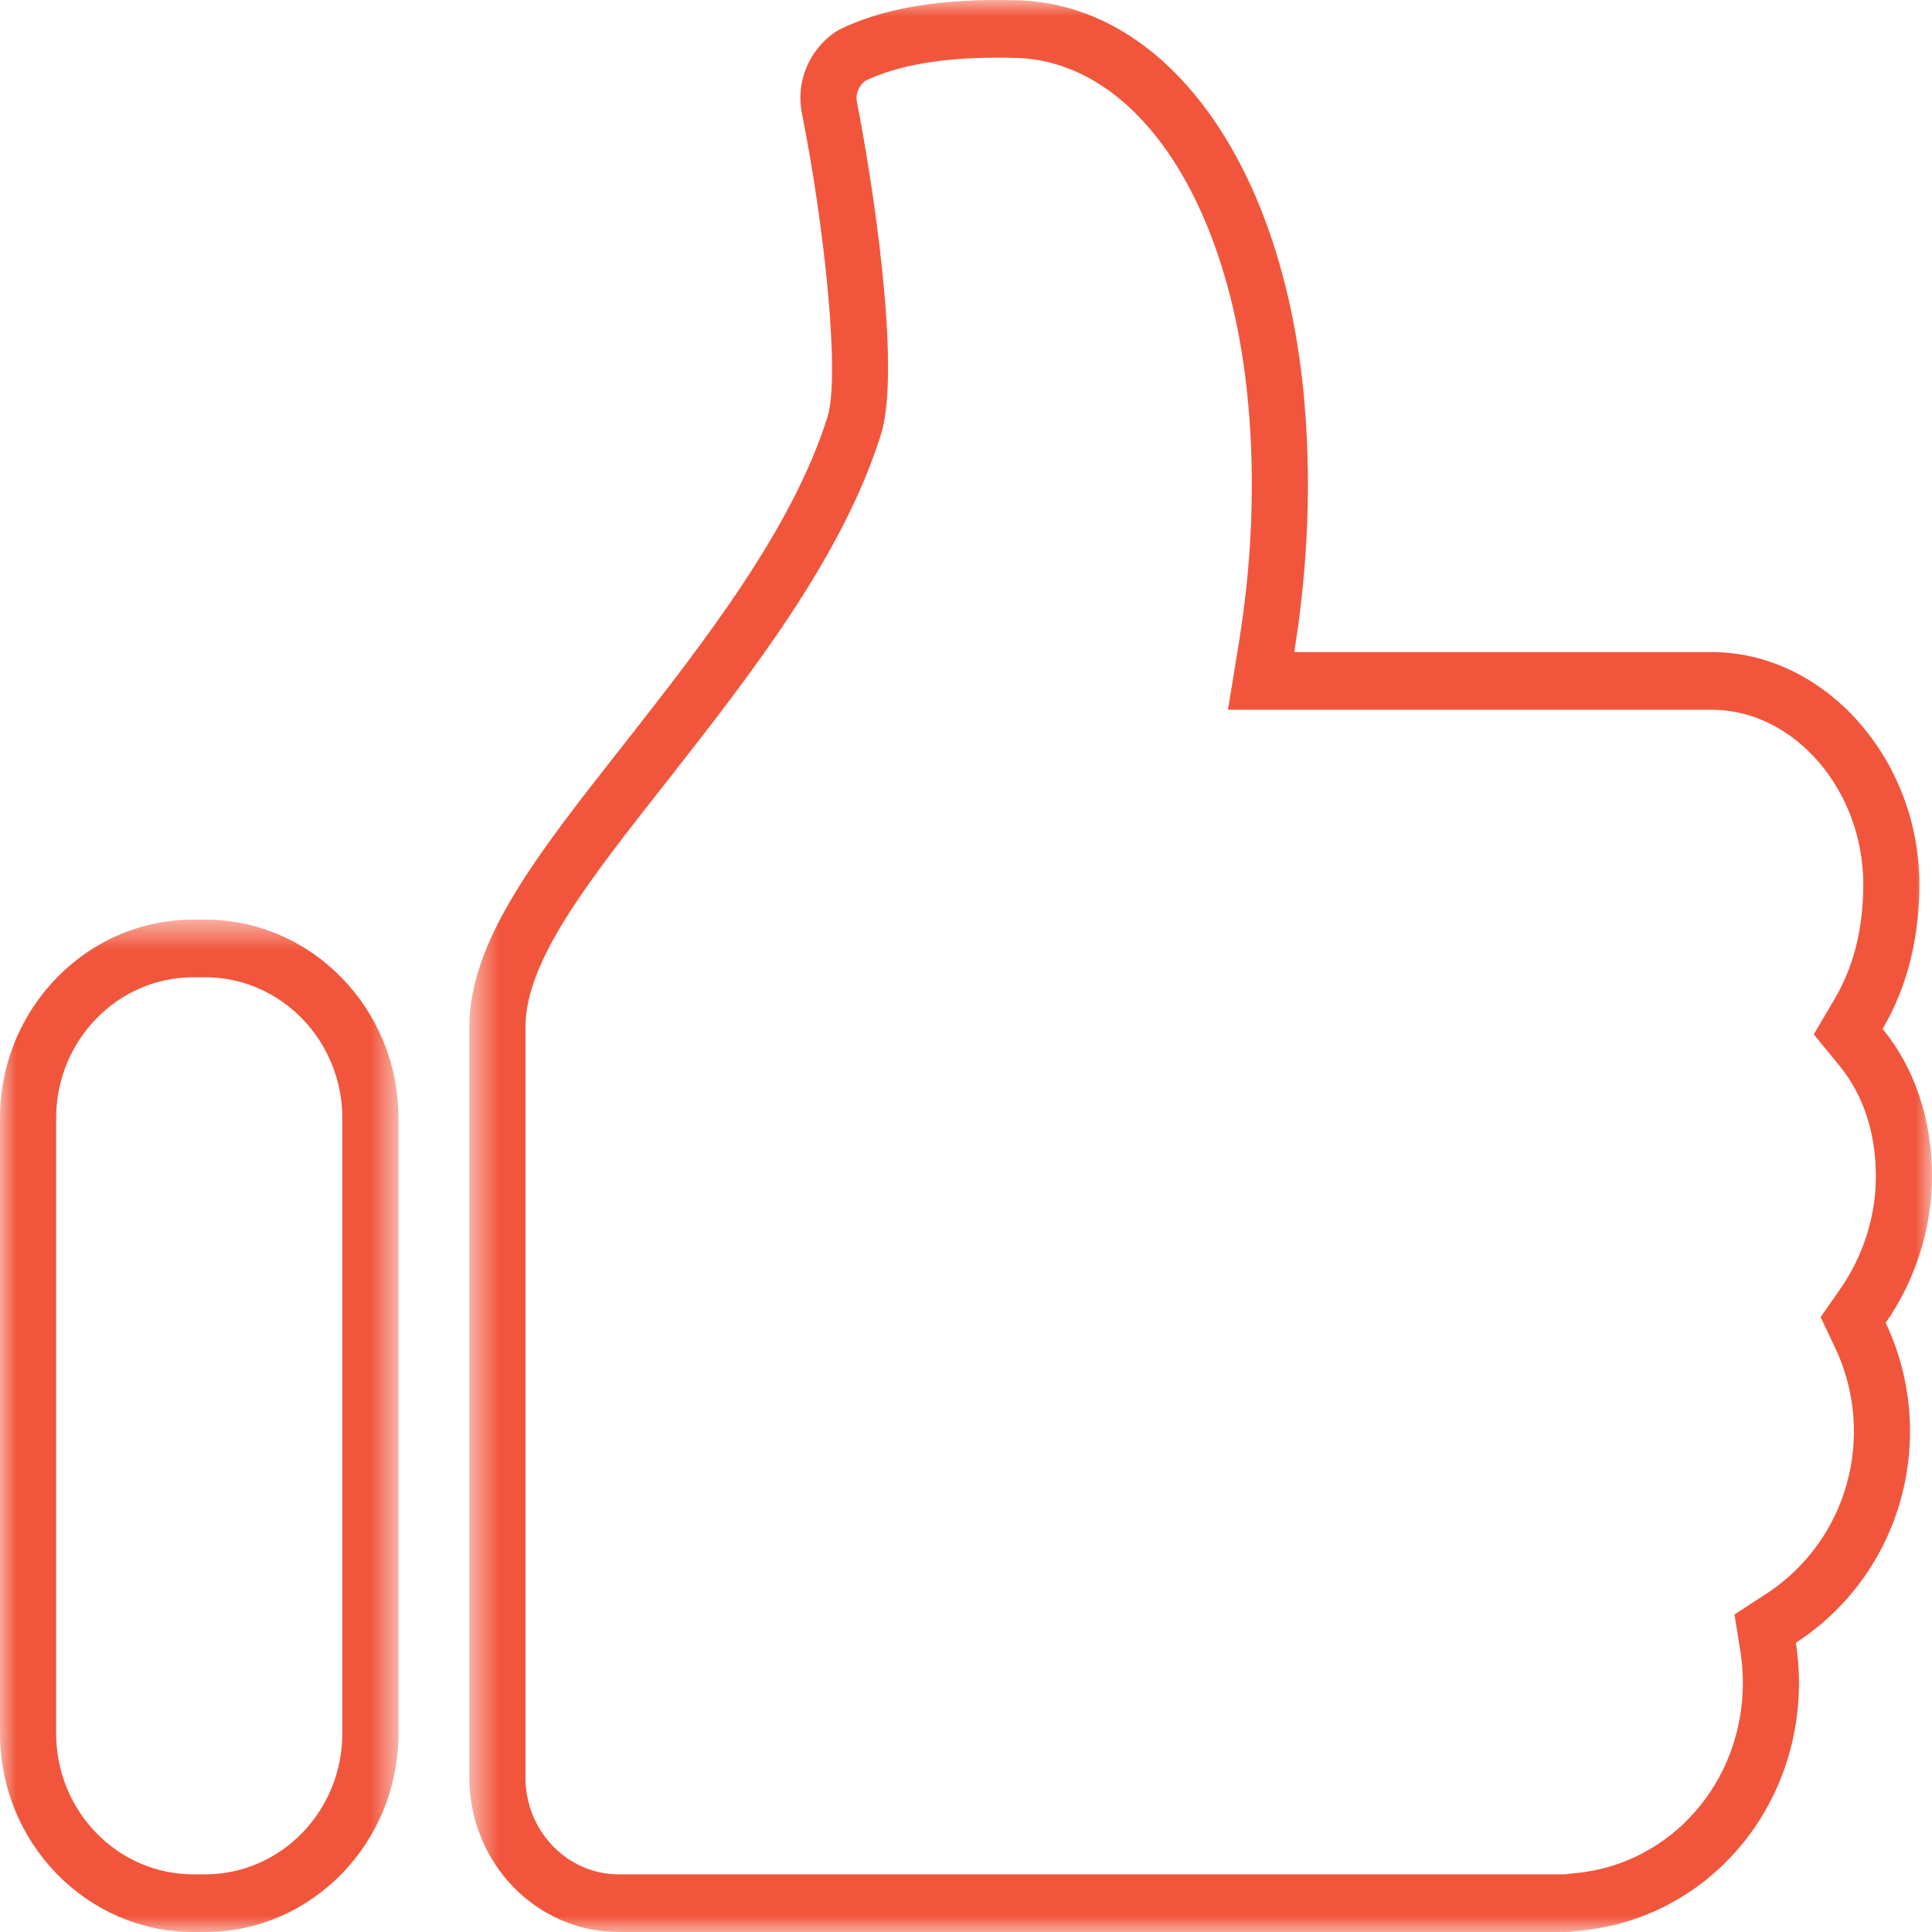
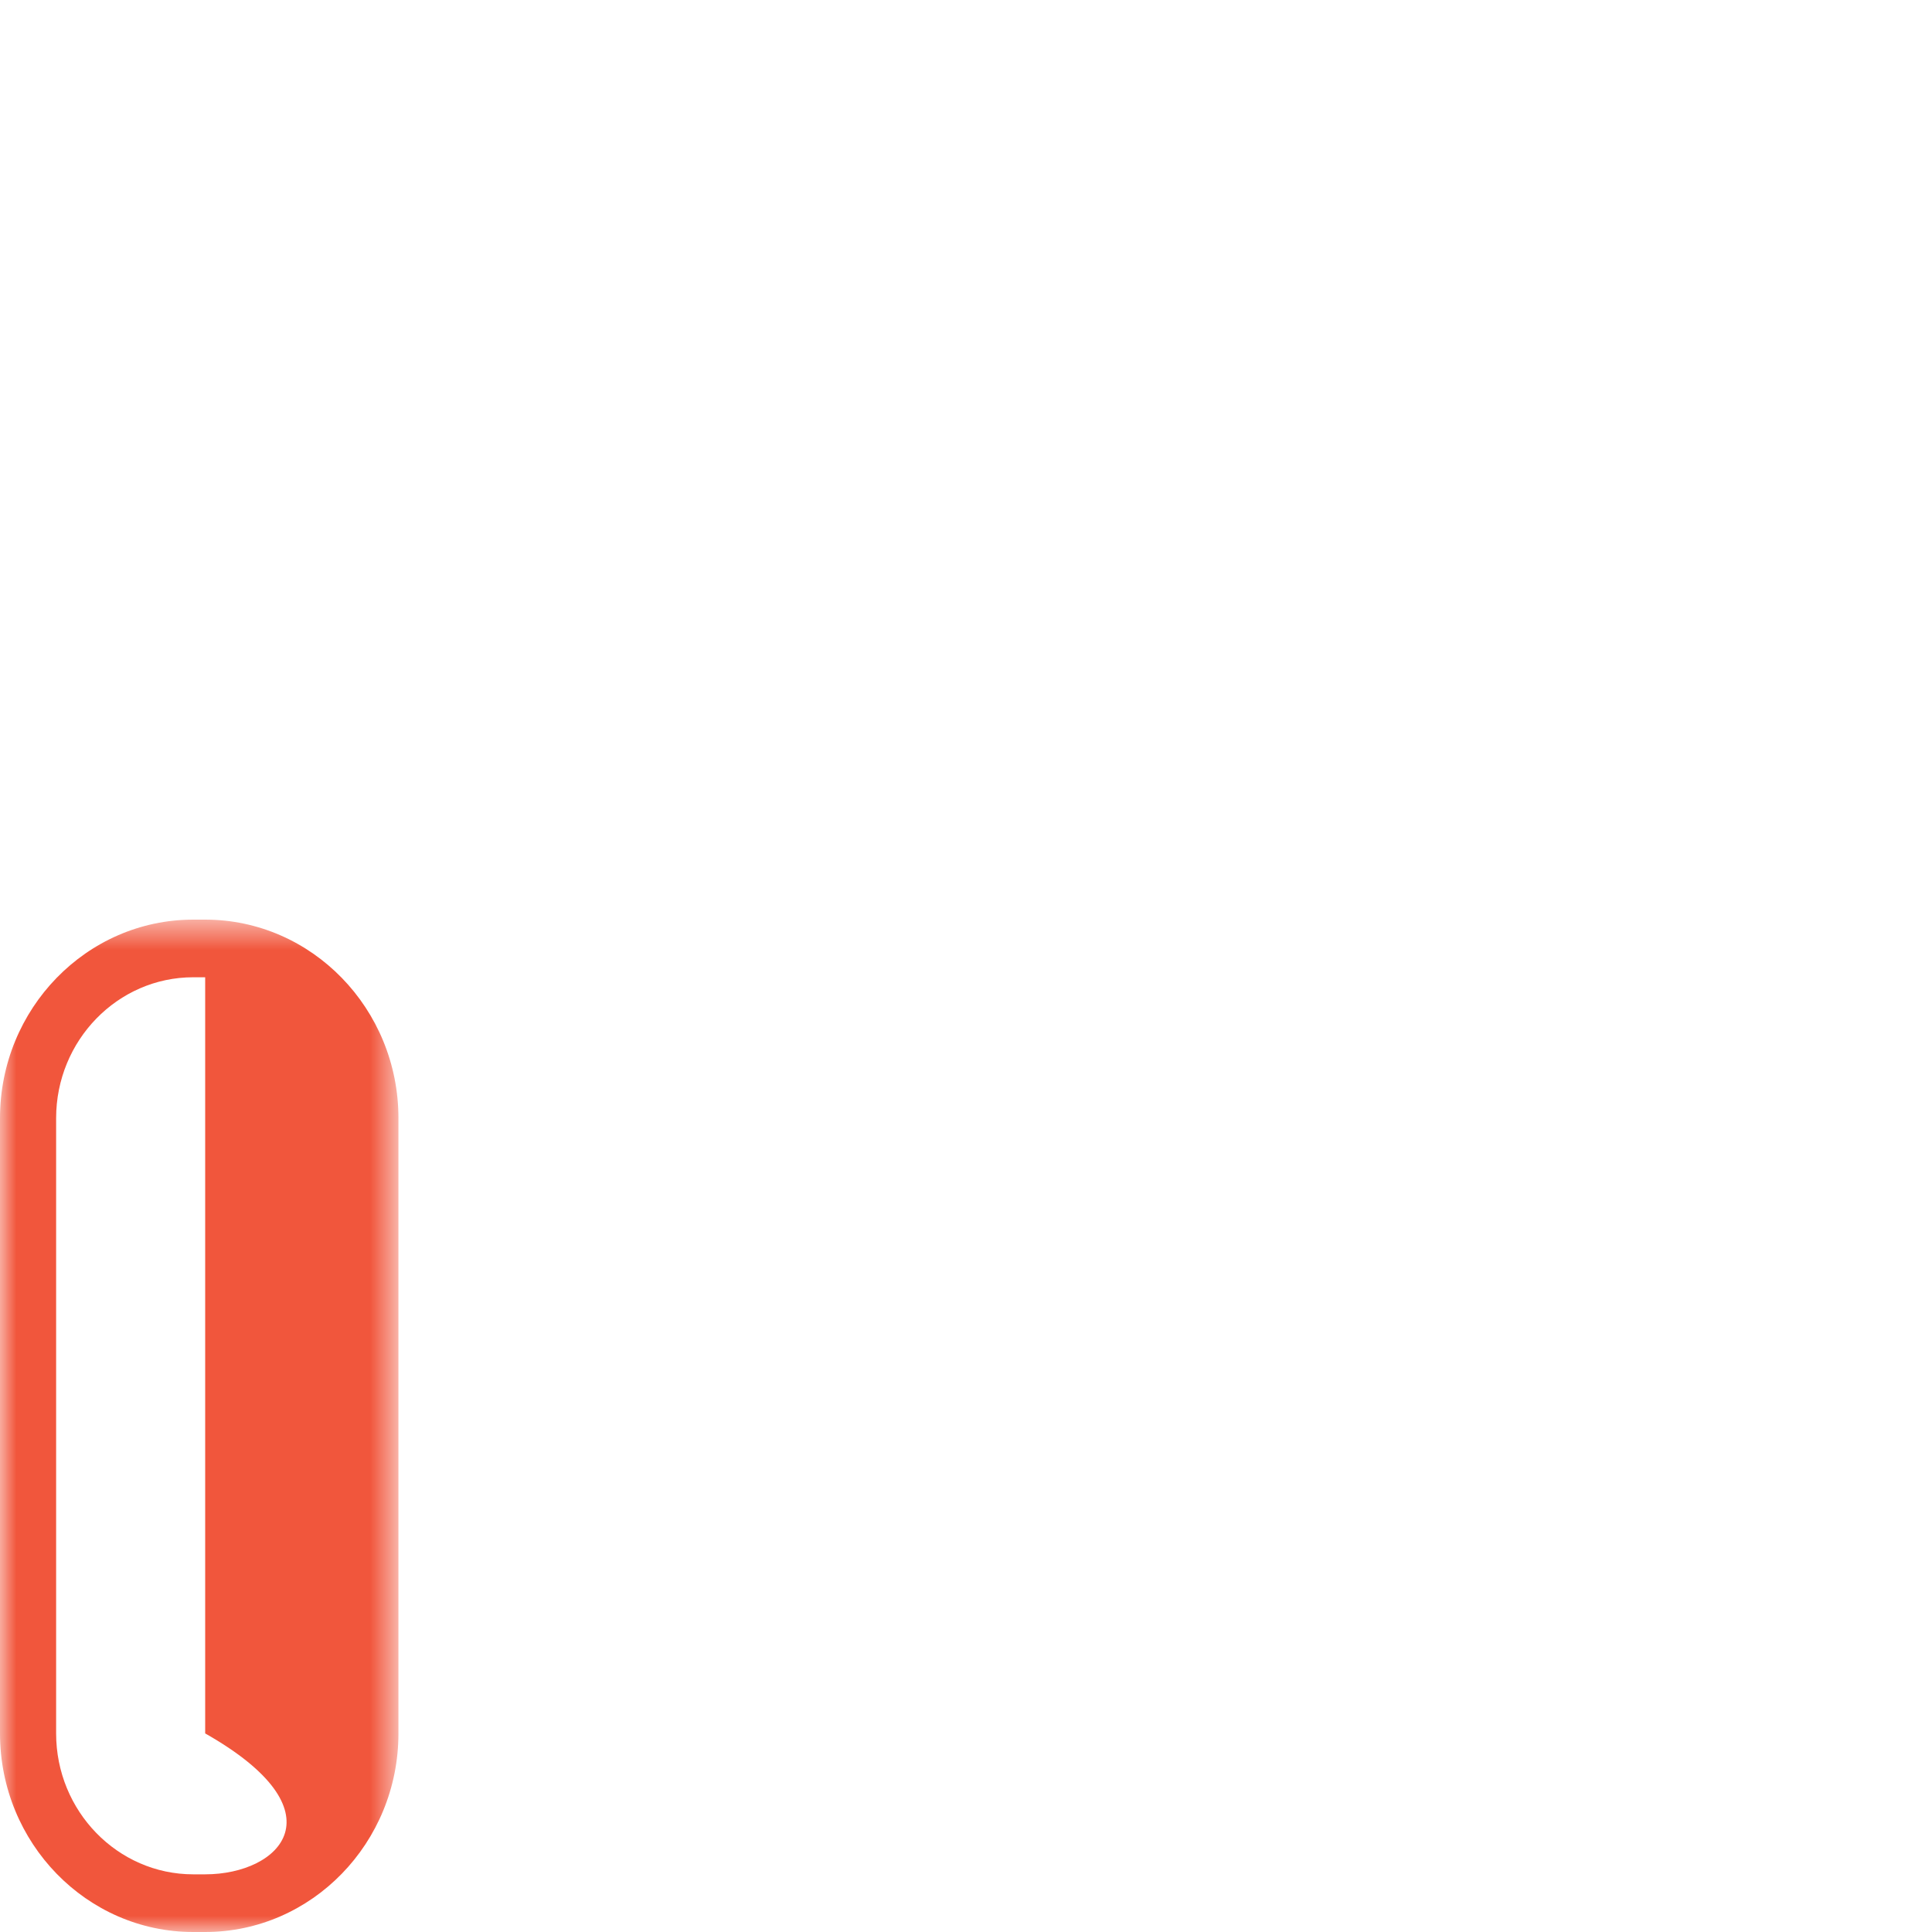
<svg xmlns="http://www.w3.org/2000/svg" width="60" height="60" viewBox="0 0 60 60" fill="none">
  <mask id="mask0_2980_14499" style="mask-type:alpha" maskUnits="userSpaceOnUse" x="14" y="0" width="46" height="60">
-     <path fill-rule="evenodd" clip-rule="evenodd" d="M14.576 0H60V60H14.576V0Z" fill="white" />
-   </mask>
+     </mask>
  <g mask="url(#mask0_2980_14499)">
-     <path fill-rule="evenodd" clip-rule="evenodd" d="M30.969 0C28.953 0 27.323 0.303 26.082 0.912L25.938 0.995C25.113 1.564 24.707 2.561 24.906 3.53C25.609 7.055 26.094 11.683 25.697 12.953C24.596 16.451 21.846 19.961 19.421 23.056L19.354 23.141C16.684 26.532 14.576 29.211 14.576 31.899V55.205C14.576 57.849 16.656 60 19.212 60H48.583C48.713 60 48.843 59.984 48.965 59.968L49.104 59.954C52.961 59.582 55.869 56.274 55.869 52.261C55.869 51.841 55.836 51.425 55.772 51.019C57.977 49.586 59.317 47.134 59.317 44.442C59.317 43.278 59.057 42.13 58.562 41.082C59.482 39.764 60 38.145 60 36.54C60 34.763 59.462 33.167 58.466 31.952C59.065 30.938 59.608 29.465 59.608 27.466C59.608 23.555 56.656 20.251 53.161 20.251H40.193C40.525 18.209 40.771 15.473 40.507 12.456C39.879 5.243 36.361 0.243 31.739 0.014C31.476 0.005 31.22 0 30.969 0M30.969 1.79C31.197 1.79 31.429 1.795 31.667 1.803C35.37 1.996 38.224 6.339 38.771 12.617C38.98 14.994 38.88 17.463 38.475 19.956L38.136 22.042H40.194H53.161C55.711 22.042 57.866 24.526 57.866 27.466C57.866 28.826 57.567 30.023 56.976 31.024L56.328 32.123L57.133 33.106C57.868 34.004 58.257 35.191 58.257 36.54C58.257 37.769 57.863 39.011 57.146 40.038L56.541 40.904L56.995 41.864C57.374 42.667 57.575 43.558 57.575 44.442C57.575 46.5 56.553 48.393 54.841 49.505L53.866 50.138L54.052 51.307C54.102 51.618 54.126 51.939 54.126 52.261C54.126 55.345 51.897 57.886 48.943 58.171L48.803 58.184L48.764 58.188L48.726 58.194C48.628 58.208 48.593 58.209 48.583 58.209H19.212C17.617 58.209 16.319 56.861 16.319 55.205V31.899C16.319 29.845 18.256 27.383 20.71 24.267L20.779 24.179C23.299 20.962 26.155 17.317 27.357 13.5C28.016 11.39 27.043 5.328 26.611 3.162C26.563 2.925 26.663 2.675 26.869 2.512L26.88 2.505C27.873 2.031 29.248 1.79 30.969 1.79" fill="#F1563C" />
-   </g>
+     </g>
  <mask id="mask1_2980_14499" style="mask-type:alpha" maskUnits="userSpaceOnUse" x="0" y="28" width="13" height="32">
    <path fill-rule="evenodd" clip-rule="evenodd" d="M0 28.56H12.373V60H0V28.56Z" fill="white" />
  </mask>
  <g mask="url(#mask1_2980_14499)">
-     <path fill-rule="evenodd" clip-rule="evenodd" d="M6.372 28.56H6.001C2.692 28.56 0 31.326 0 34.726V53.833C0 57.233 2.692 60 6.001 60H6.372C9.681 60 12.374 57.233 12.374 53.833V34.726C12.374 31.326 9.681 28.56 6.372 28.56M6.372 30.35C8.721 30.35 10.631 32.314 10.631 34.726V53.833C10.631 56.246 8.721 58.209 6.372 58.209H6.001C3.653 58.209 1.743 56.246 1.743 53.833V34.726C1.743 32.314 3.653 30.35 6.001 30.35H6.372" fill="#F1563C" />
+     <path fill-rule="evenodd" clip-rule="evenodd" d="M6.372 28.56H6.001C2.692 28.56 0 31.326 0 34.726V53.833C0 57.233 2.692 60 6.001 60H6.372C9.681 60 12.374 57.233 12.374 53.833V34.726C12.374 31.326 9.681 28.56 6.372 28.56M6.372 30.35V53.833C10.631 56.246 8.721 58.209 6.372 58.209H6.001C3.653 58.209 1.743 56.246 1.743 53.833V34.726C1.743 32.314 3.653 30.35 6.001 30.35H6.372" fill="#F1563C" />
  </g>
</svg>